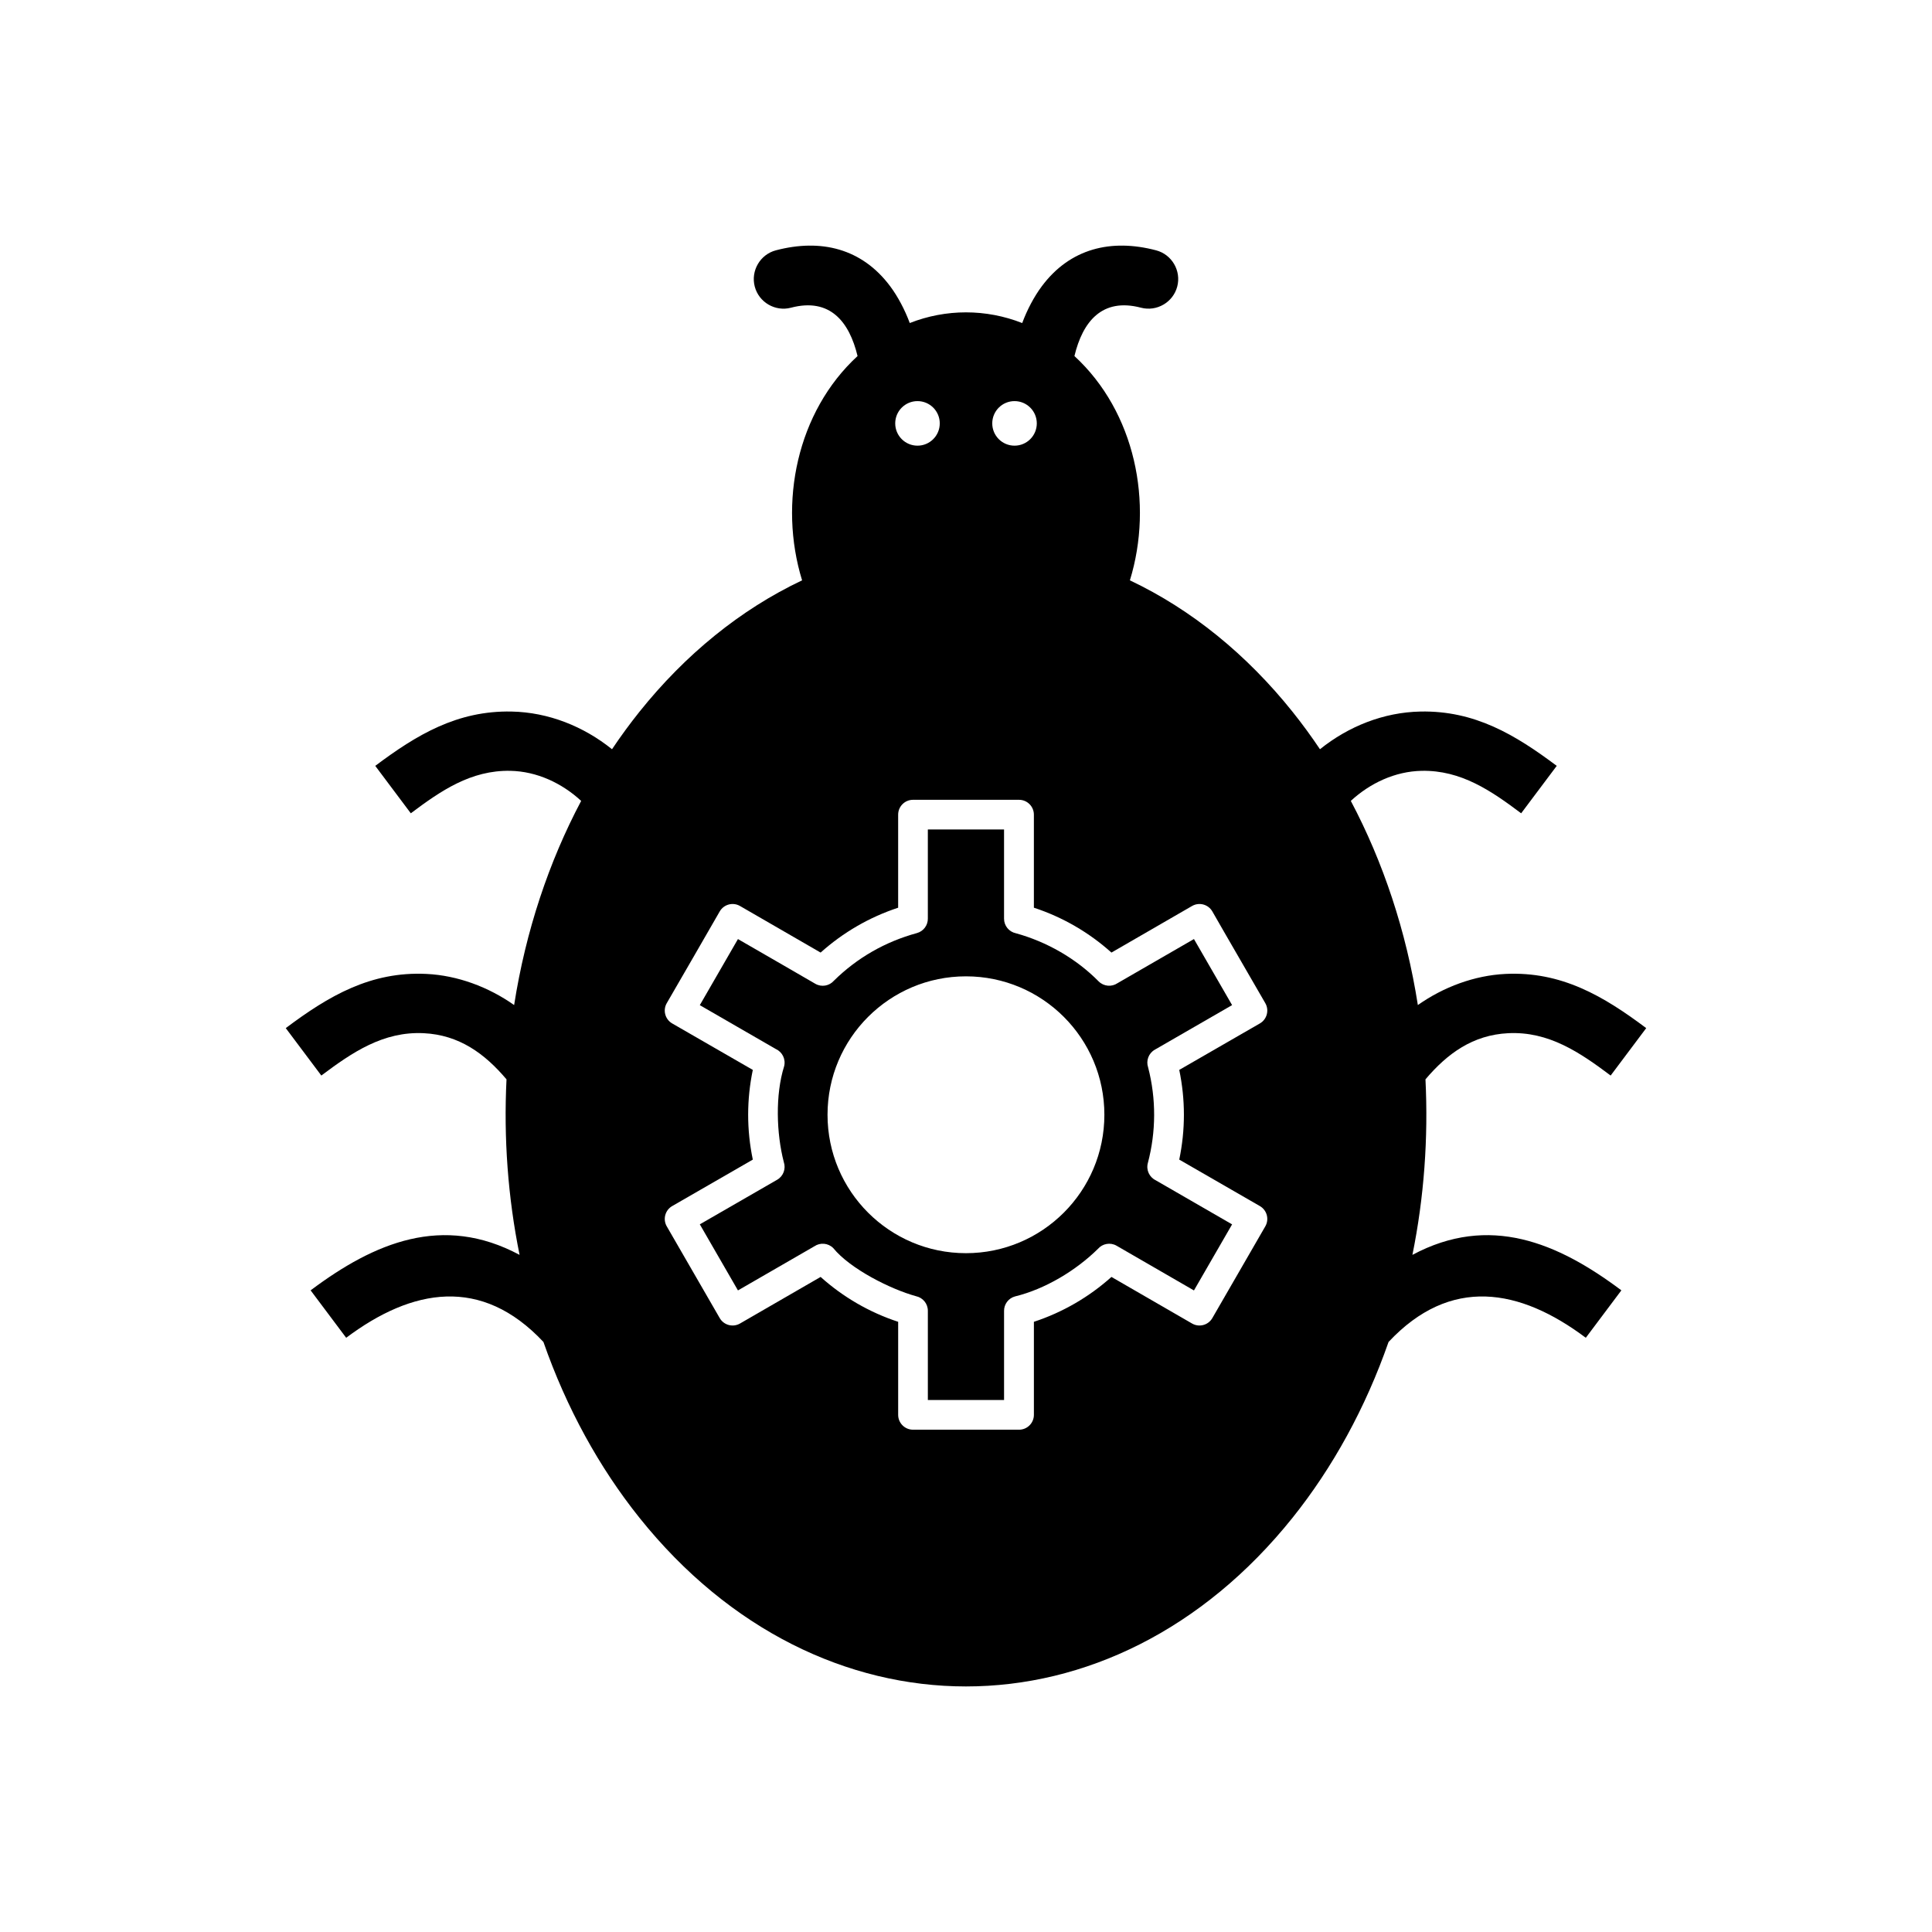
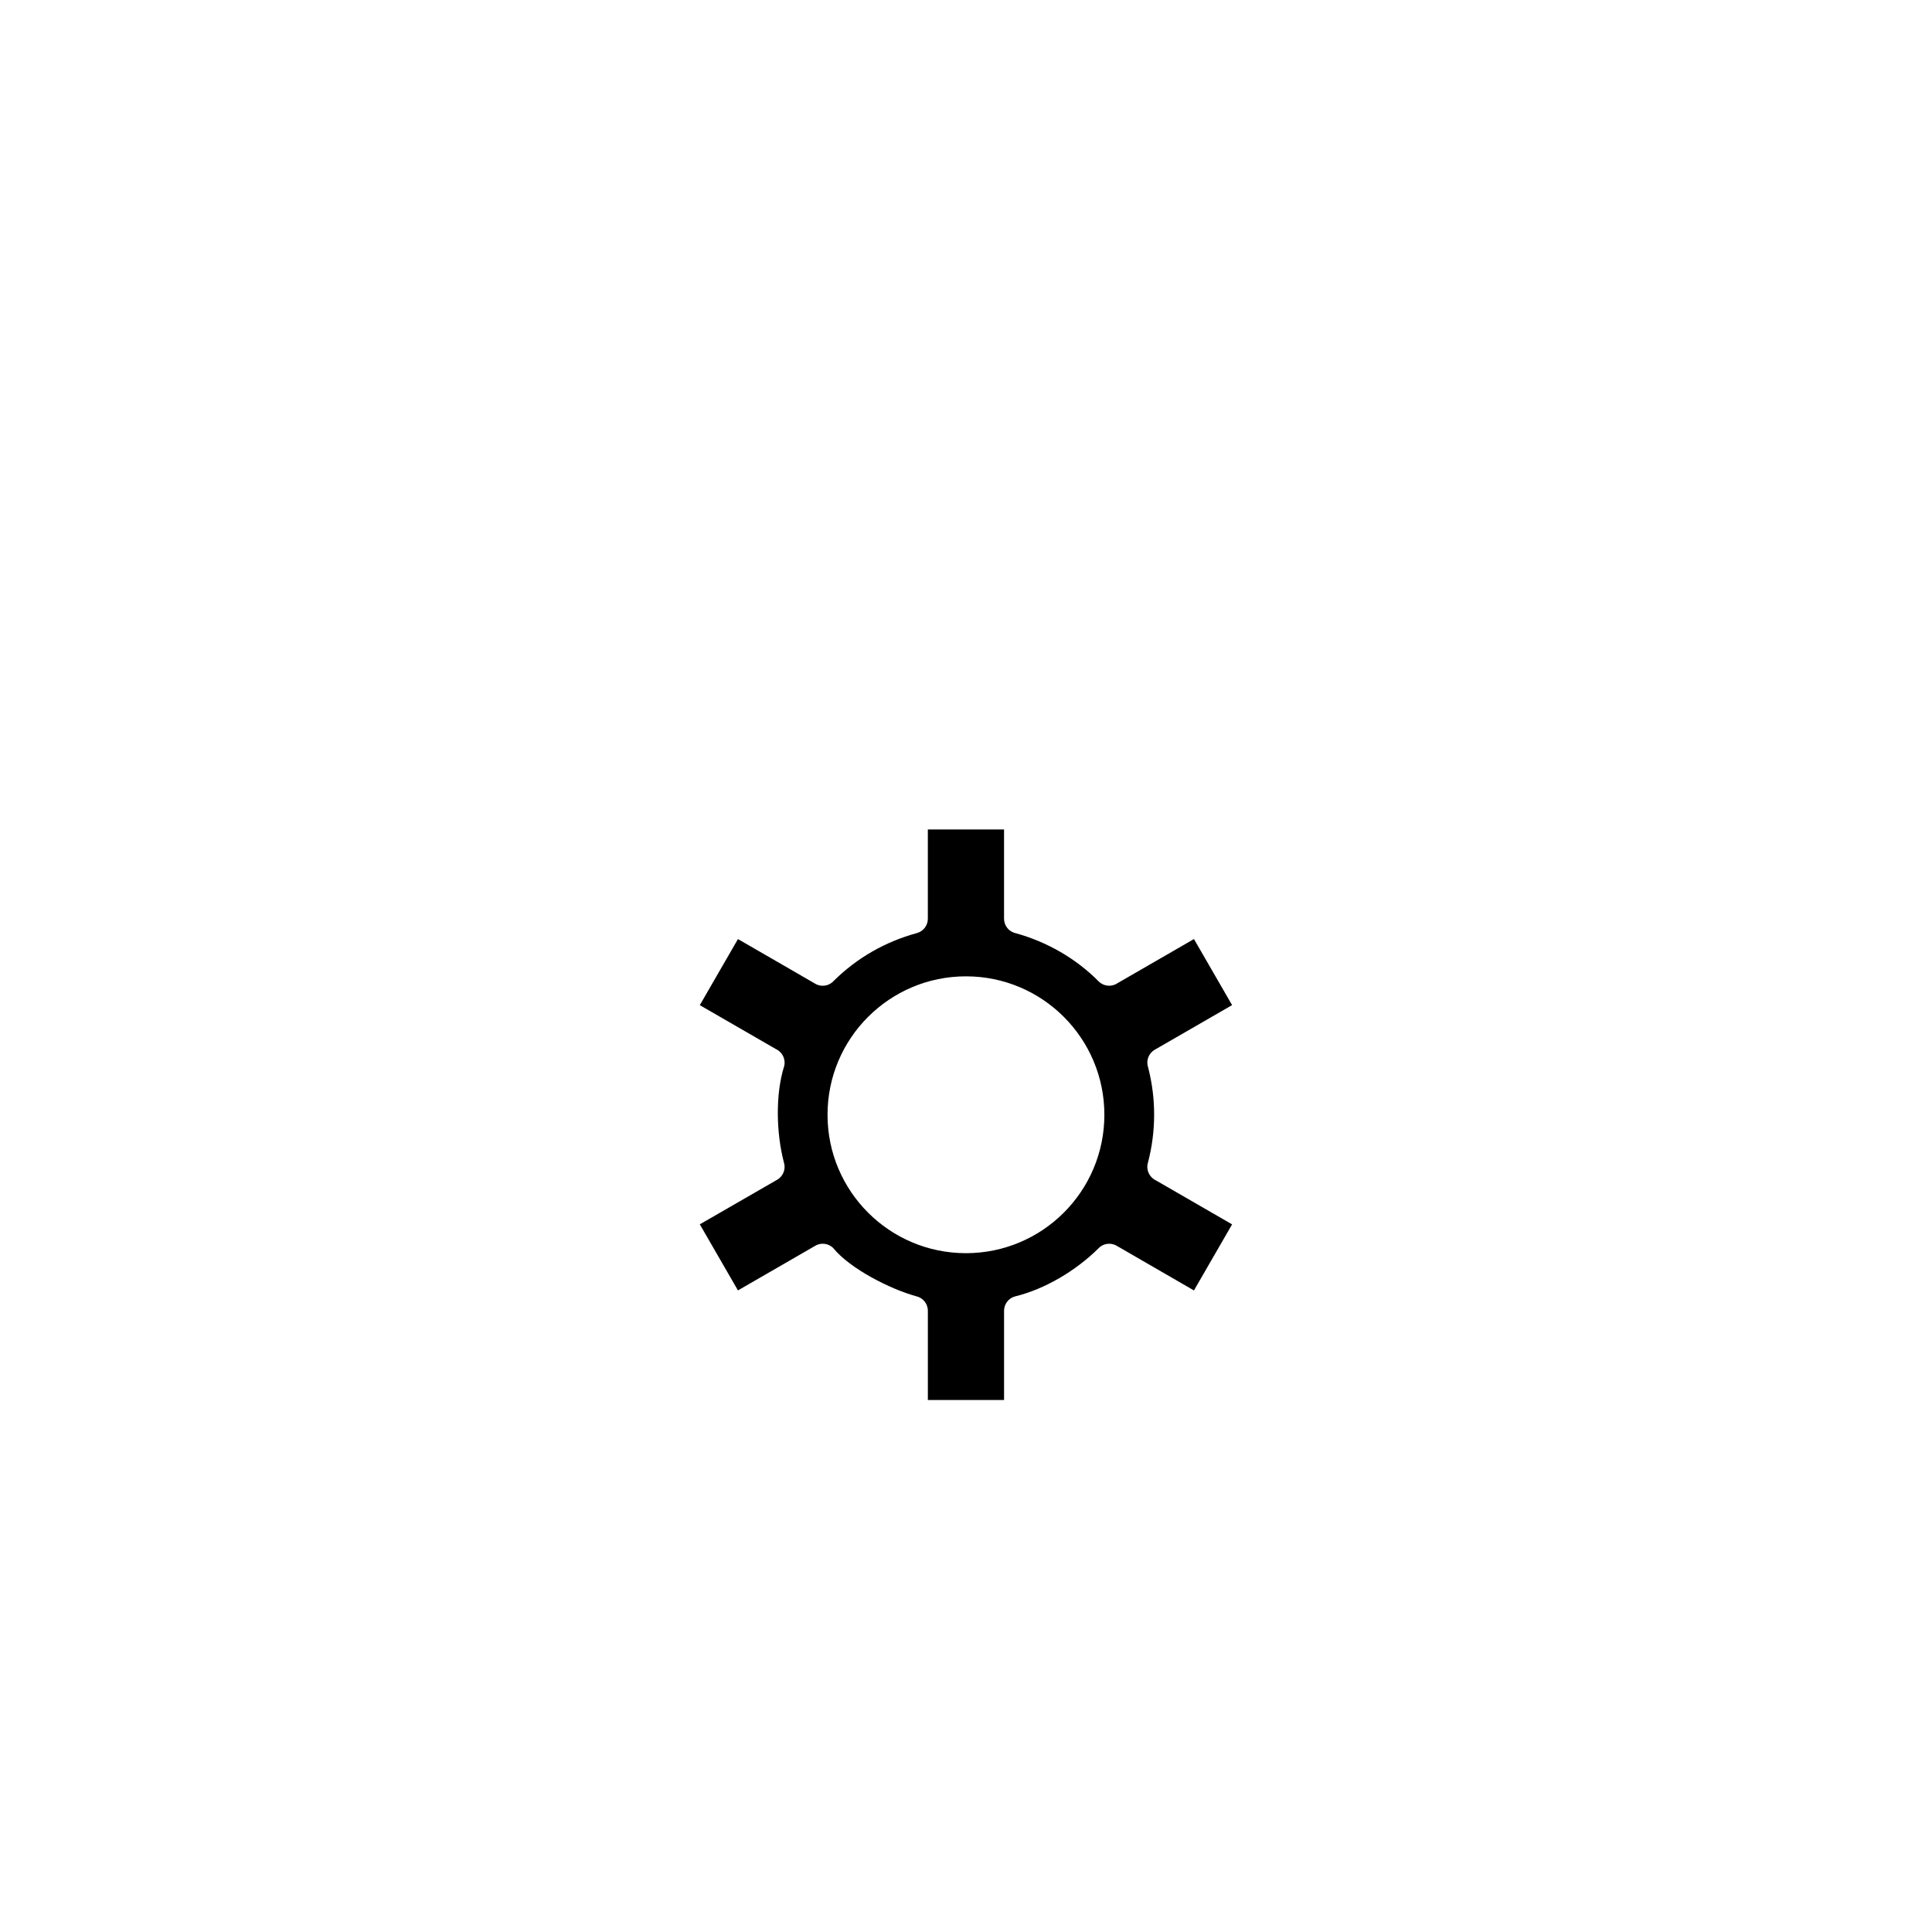
<svg xmlns="http://www.w3.org/2000/svg" fill="#000000" width="800px" height="800px" version="1.1" viewBox="144 144 512 512">
  <g fill-rule="evenodd">
-     <path d="m382.02 384.55v-24.656c0-2.172 1.762-3.938 3.938-3.938h28.094c2.172 0 3.938 1.762 3.938 3.938v24.656c7.598 2.488 14.602 6.551 20.555 11.891 7.121-4.113 14.238-8.238 21.363-12.344 1.883-1.086 4.289-0.441 5.375 1.441l3.121 5.438c3.633 6.293 7.277 12.578 10.914 18.871 1.086 1.883 0.441 4.289-1.441 5.375l-21.363 12.312c1.645 7.891 1.645 15.883 0 23.773 7.117 4.109 14.242 8.207 21.363 12.312 1.883 1.086 2.527 3.496 1.441 5.375-4.684 8.102-9.359 16.203-14.035 24.309-1.086 1.883-3.496 2.527-5.375 1.441l-21.363-12.344c-5.949 5.336-12.957 9.398-20.551 11.891v24.656c0 2.172-1.762 3.938-3.938 3.938h-28.094c-2.172 0-3.938-1.762-3.938-3.938v-24.656c-7.598-2.488-14.602-6.551-20.551-11.891l-21.363 12.344c-1.883 1.086-4.289 0.441-5.375-1.441-4.676-8.105-9.352-16.207-14.035-24.309-1.086-1.883-0.441-4.289 1.441-5.375 7.117-4.106 14.246-8.203 21.363-12.312-1.645-7.891-1.645-15.883 0-23.773l-21.363-12.312c-1.883-1.086-2.527-3.496-1.441-5.375 4.684-8.098 9.379-16.191 14.035-24.309 1.086-1.883 3.496-2.527 5.375-1.441 7.125 4.109 14.242 8.234 21.363 12.344 5.949-5.336 12.957-9.398 20.555-11.891zm3.078-154.94c-1.309-3.531-3.168-7.035-5.184-9.738-7.5-10.059-18.391-12.664-30.293-9.535-4.18 1.098-6.703 5.426-5.606 9.605 1.098 4.18 5.426 6.703 9.605 5.602 10.328-2.715 15.453 3.707 17.641 12.812-16.074 14.797-21.012 38.902-14.699 59.441-16.344 7.731-31 19.703-43.109 34.84-2.535 3.172-4.961 6.481-7.262 9.918-7.539-6.059-16.844-9.793-26.625-9.988-14.375-0.285-25.098 6.129-36.121 14.395l9.426 12.57c7.941-5.957 15.922-11.461 26.383-11.254 7.019 0.141 13.648 3.254 18.762 7.969-8.555 16.145-14.691 34.449-17.766 54.102-6.824-4.809-15.008-7.848-23.199-8.246-14.824-0.727-25.973 5.848-37.32 14.359l9.426 12.57c8.137-6.102 16.395-11.75 27.137-11.223 9.359 0.457 16.125 5.363 21.938 12.23-0.766 15.559 0.363 31.246 3.461 46.516-20.371-10.891-38.453-3.293-55.375 9.402l9.426 12.57c17.52-13.137 35.867-16.391 52.273 1.109 6.102 17.484 14.781 33.258 25.438 46.578 47.695 59.617 125.39 59.617 173.09 0 10.656-13.32 19.332-29.094 25.438-46.578 16.402-17.5 34.754-14.246 52.273-1.109l9.426-12.57c-16.922-12.695-35.004-20.293-55.375-9.402 3.098-15.27 4.227-30.957 3.461-46.516 5.812-6.867 12.578-11.773 21.938-12.23 10.742-0.527 19 5.121 27.137 11.223l9.426-12.57c-11.348-8.512-22.496-15.082-37.32-14.359-8.191 0.402-16.375 3.441-23.199 8.246-3.078-19.652-9.215-37.953-17.766-54.102 5.109-4.715 11.738-7.828 18.762-7.969 10.461-0.207 18.441 5.297 26.383 11.254l9.426-12.57c-11.023-8.266-21.746-14.684-36.121-14.395-9.777 0.195-19.082 3.93-26.625 9.988-2.305-3.438-4.727-6.746-7.262-9.918-12.109-15.137-26.766-27.105-43.109-34.84 6.312-20.535 1.375-44.645-14.699-59.441 2.188-9.109 7.312-15.527 17.641-12.812 4.18 1.098 8.504-1.422 9.605-5.602 1.102-4.18-1.422-8.508-5.606-9.605-11.898-3.129-22.793-0.523-30.293 9.535-2.016 2.703-3.875 6.203-5.184 9.738-9.605-3.777-20.207-3.777-29.809 0zm27.762 32.496c3.262 0 5.902-2.644 5.902-5.906 0-3.262-2.644-5.902-5.902-5.902-3.262 0-5.902 2.644-5.902 5.902 0 3.262 2.644 5.906 5.902 5.906zm-25.715 0c-3.262 0-5.902-2.644-5.902-5.906 0-3.262 2.644-5.902 5.902-5.902 3.262 0 5.902 2.644 5.902 5.902 0 3.262-2.644 5.906-5.902 5.906z" />
    <path d="m389.89 387.41c0.031 1.762-1.133 3.387-2.91 3.867-8.355 2.285-15.789 6.519-21.969 12.602-1.211 1.402-3.281 1.793-4.945 0.832l-8.148-4.719-12.352-7.129-10.109 17.512 20.172 11.645c1.711 0.781 2.664 2.707 2.164 4.586-2.356 7.531-2.047 17.766-0.074 25.367 0.59 1.742-0.105 3.715-1.762 4.672l-20.5 11.816 10.109 17.512 20.262-11.699c1.527-1.035 3.625-0.879 4.984 0.473 4.445 5.481 15.137 10.895 21.965 12.766 1.777 0.379 3.113 1.957 3.113 3.852v23.645h20.195v-23.578c-0.031-1.762 1.133-3.387 2.91-3.867 7.992-1.949 16.125-6.852 21.969-12.602 1.211-1.402 3.281-1.793 4.945-0.832l20.5 11.848 10.109-17.508-20.25-11.691c-1.66-0.805-2.574-2.699-2.082-4.551 2.199-8.305 2.234-17.051 0.074-25.367-0.59-1.742 0.105-3.715 1.762-4.672l20.496-11.824-10.109-17.508-20.266 11.699c-1.527 1.035-3.625 0.879-4.984-0.473-5.961-6.051-13.781-10.523-21.965-12.766-1.777-0.379-3.113-1.957-3.113-3.852v-23.645h-20.195v23.578zm-15.84 26.074c6.637-6.637 15.809-10.746 25.938-10.746s19.301 4.106 25.938 10.746c6.637 6.637 10.746 15.809 10.746 25.938 0 10.129-4.106 19.301-10.746 25.938-6.637 6.637-15.809 10.746-25.938 10.746-20.258 0-36.684-16.422-36.684-36.684 0-10.129 4.106-19.301 10.746-25.938z" />
  </g>
</svg>